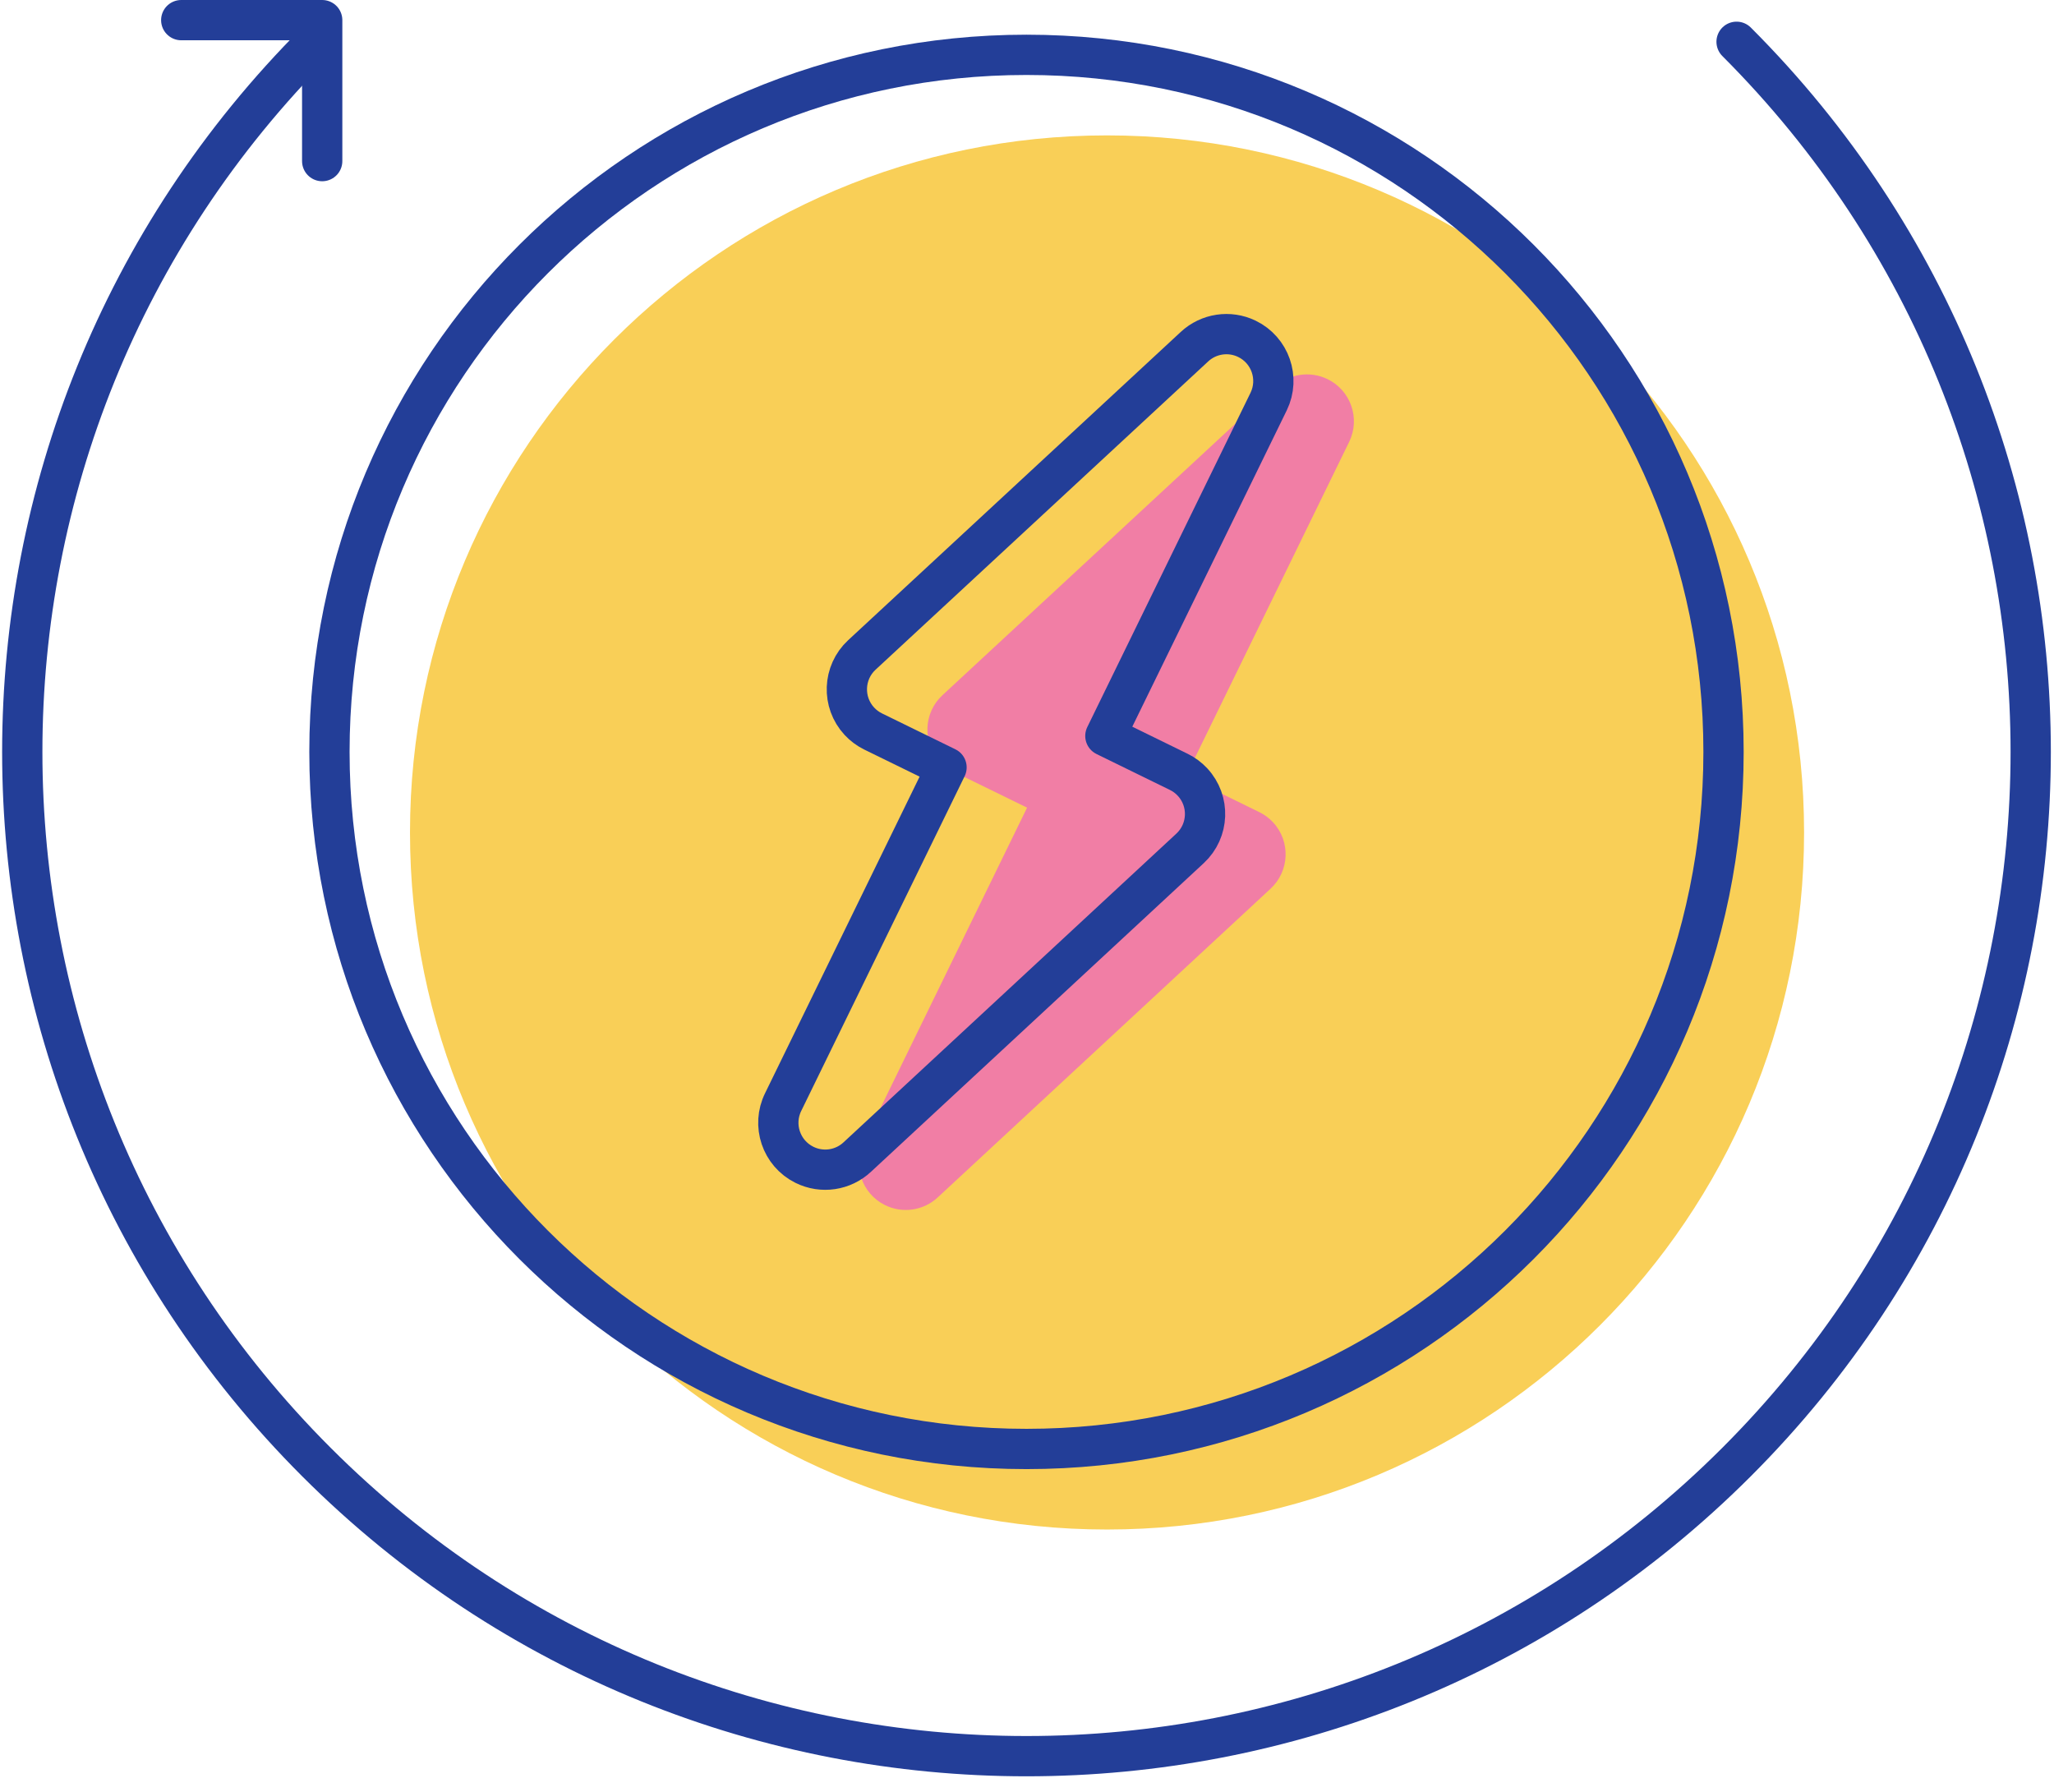
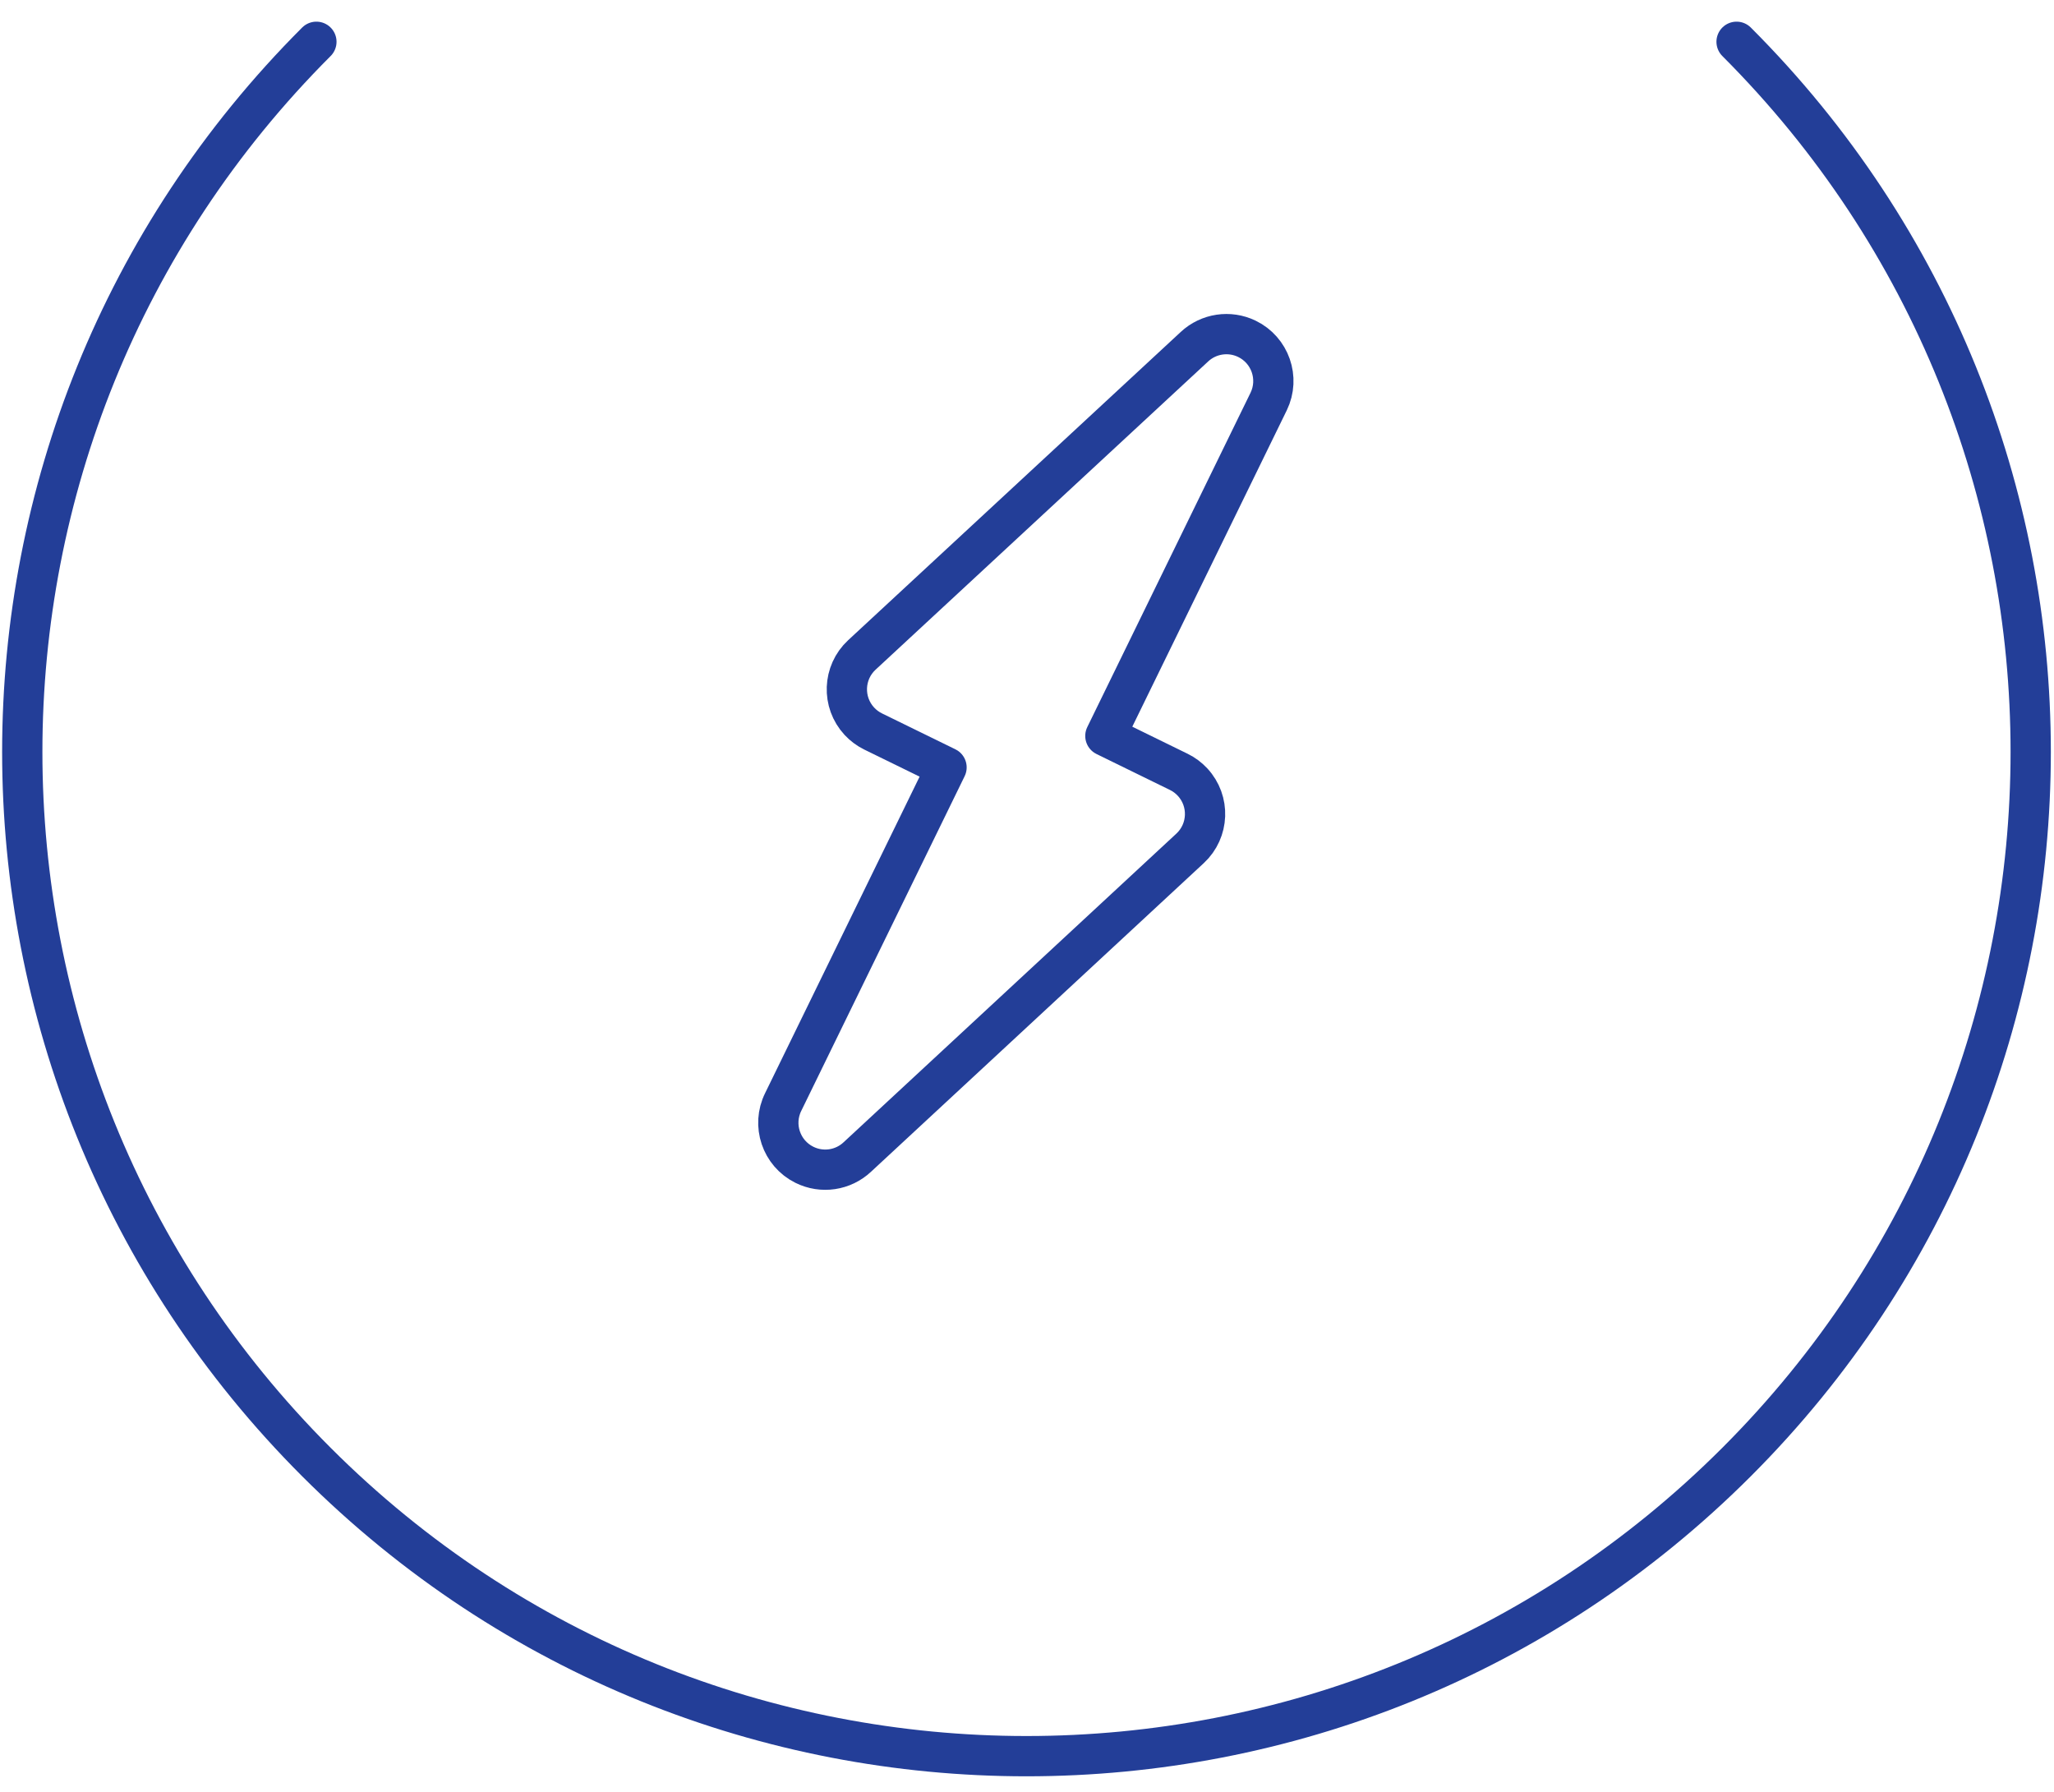
<svg xmlns="http://www.w3.org/2000/svg" width="102px" height="89px" viewBox="0 0 102 89" version="1.1">
  <title>Group 15</title>
  <desc>Created with Sketch.</desc>
  <defs />
  <g id="i5-homepage-hovers" stroke="none" stroke-width="1" fill="none" fill-rule="evenodd">
    <g id="02-01-homepage-hovers" transform="translate(-1123, -3107)">
      <g id="tiny-instant-fast" transform="translate(0, 2951)">
        <g id="Group-15" transform="translate(1124, 157)">
          <g id="Page-1" transform="translate(0, 1)">
-             <path d="M88.589,39.337 C88.589,20.22 73.091,4.723 53.974,4.723 C34.858,4.723 19.36,20.22 19.36,39.337 C19.36,58.454 34.858,73.951 53.974,73.951 C73.091,73.951 88.589,58.454 88.589,39.337 Z" id="Stroke-3" fill="#F9CF57" />
-             <path d="M45.578,57.449 L62.097,42.128 C63.041,41.253 63.096,39.779 62.221,38.836 C62.026,38.626 61.794,38.453 61.537,38.328 L57.892,36.544 L66.002,19.935 C66.562,18.776 66.076,17.383 64.917,16.823 C64.053,16.406 63.021,16.561 62.318,17.214 L45.8,32.522 C44.856,33.397 44.801,34.871 45.676,35.815 C45.871,36.025 46.102,36.197 46.359,36.323 L50.004,38.106 L41.895,54.716 C41.322,55.868 41.792,57.267 42.944,57.839 C43.817,58.274 44.869,58.118 45.578,57.449" id="Fill-1" fill="#F17EA5" />
            <path d="M41.578,55.449 L58.097,40.128 C59.041,39.253 59.096,37.779 58.221,36.836 C58.026,36.626 57.794,36.453 57.537,36.328 L53.892,34.544 L62.002,17.935 C62.562,16.776 62.076,15.383 60.917,14.823 C60.053,14.406 59.021,14.561 58.318,15.214 L41.8,30.522 C40.856,31.397 40.801,32.871 41.676,33.815 C41.871,34.025 42.102,34.197 42.359,34.323 L46.004,36.106 L37.895,52.716 C37.322,53.868 37.792,55.267 38.944,55.839 C39.817,56.274 40.869,56.118 41.578,55.449" id="Fill-1" stroke="#233E98" stroke-width="2" stroke-linecap="round" stroke-linejoin="round" />
-             <path d="M84.589,35.337 C84.589,16.22 69.091,0.723 49.974,0.723 C30.858,0.723 15.36,16.22 15.36,35.337 C15.36,54.454 30.858,69.951 49.974,69.951 C69.091,69.951 84.589,54.454 84.589,35.337 Z" id="Stroke-3" stroke="#233E98" stroke-width="2" stroke-linecap="round" stroke-linejoin="round" />
            <path d="M14.712,0.075 C-4.763,19.55 -4.763,51.125 14.712,70.599 C34.187,90.074 65.762,90.074 85.237,70.599 C104.712,51.125 104.712,19.55 85.237,0.075" id="Stroke-5" stroke="#233E98" stroke-width="2" stroke-linecap="round" stroke-linejoin="round" />
          </g>
-           <polyline id="Path-7" stroke="#233E98" stroke-width="2" stroke-linecap="round" stroke-linejoin="round" transform="translate(11.5, 3.5) rotate(-90) translate(-11.5, -3.5) " points="8 7 15 7 15 0" />
        </g>
      </g>
    </g>
  </g>
</svg>